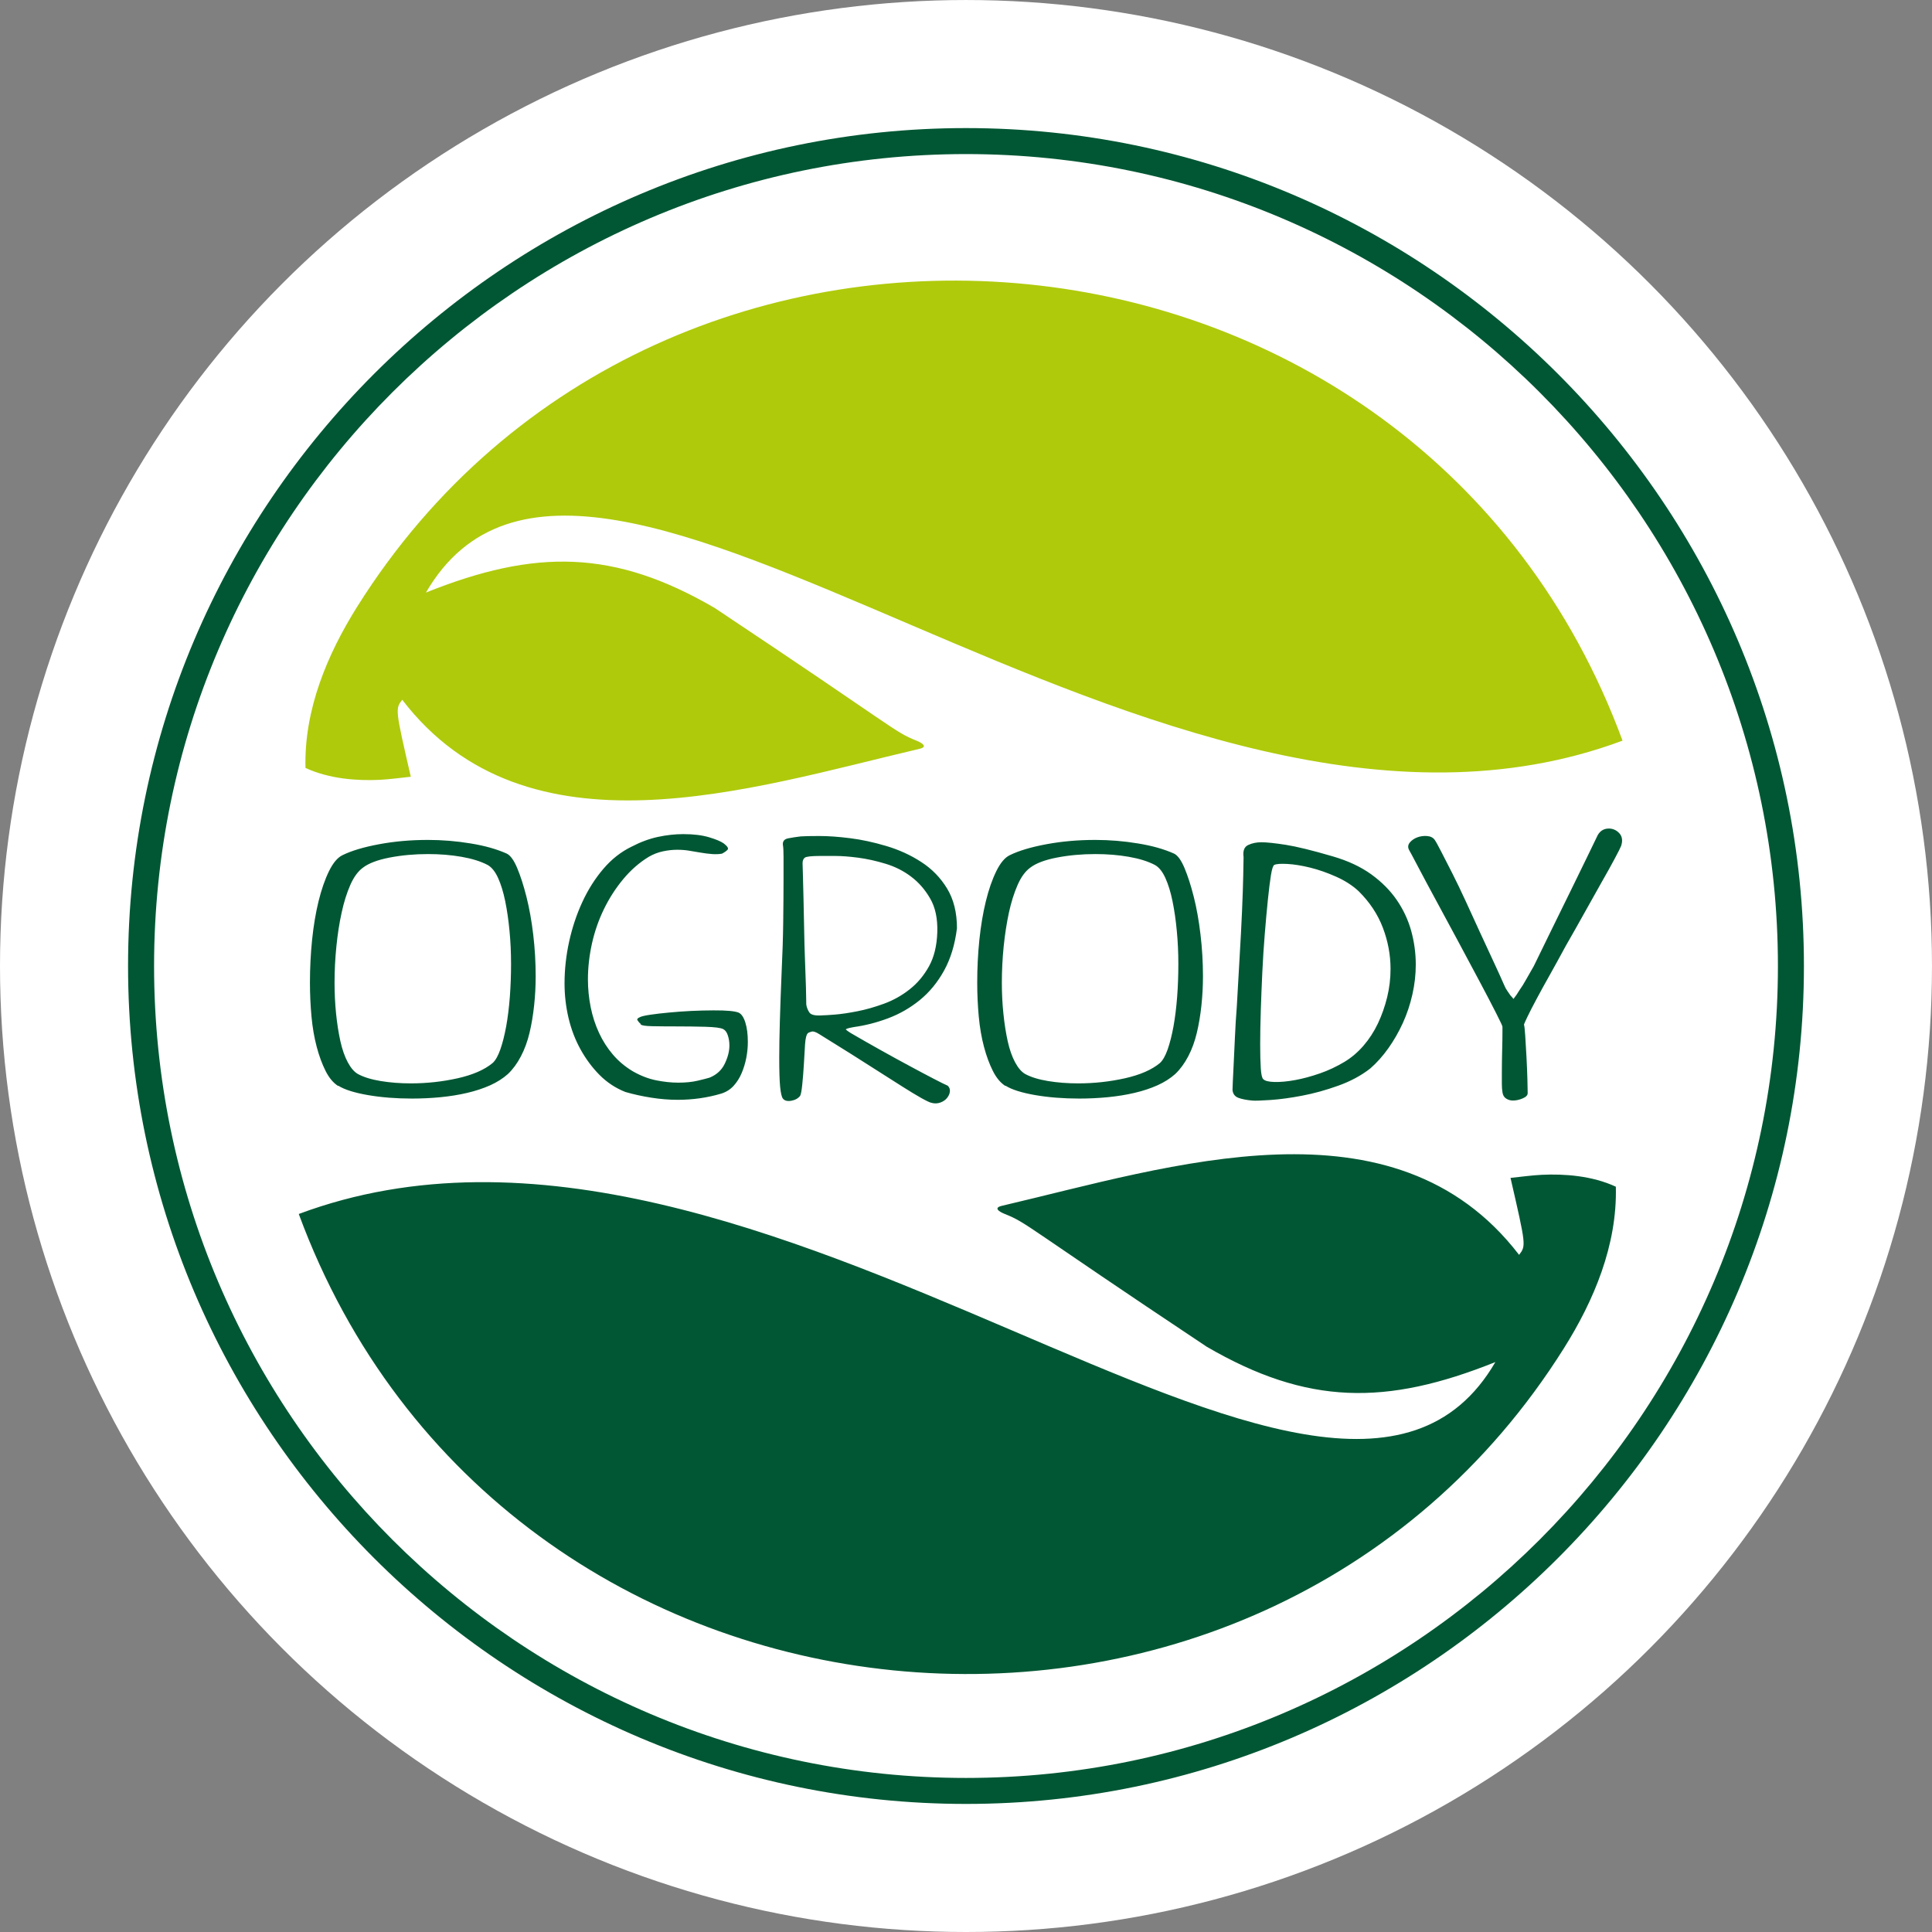
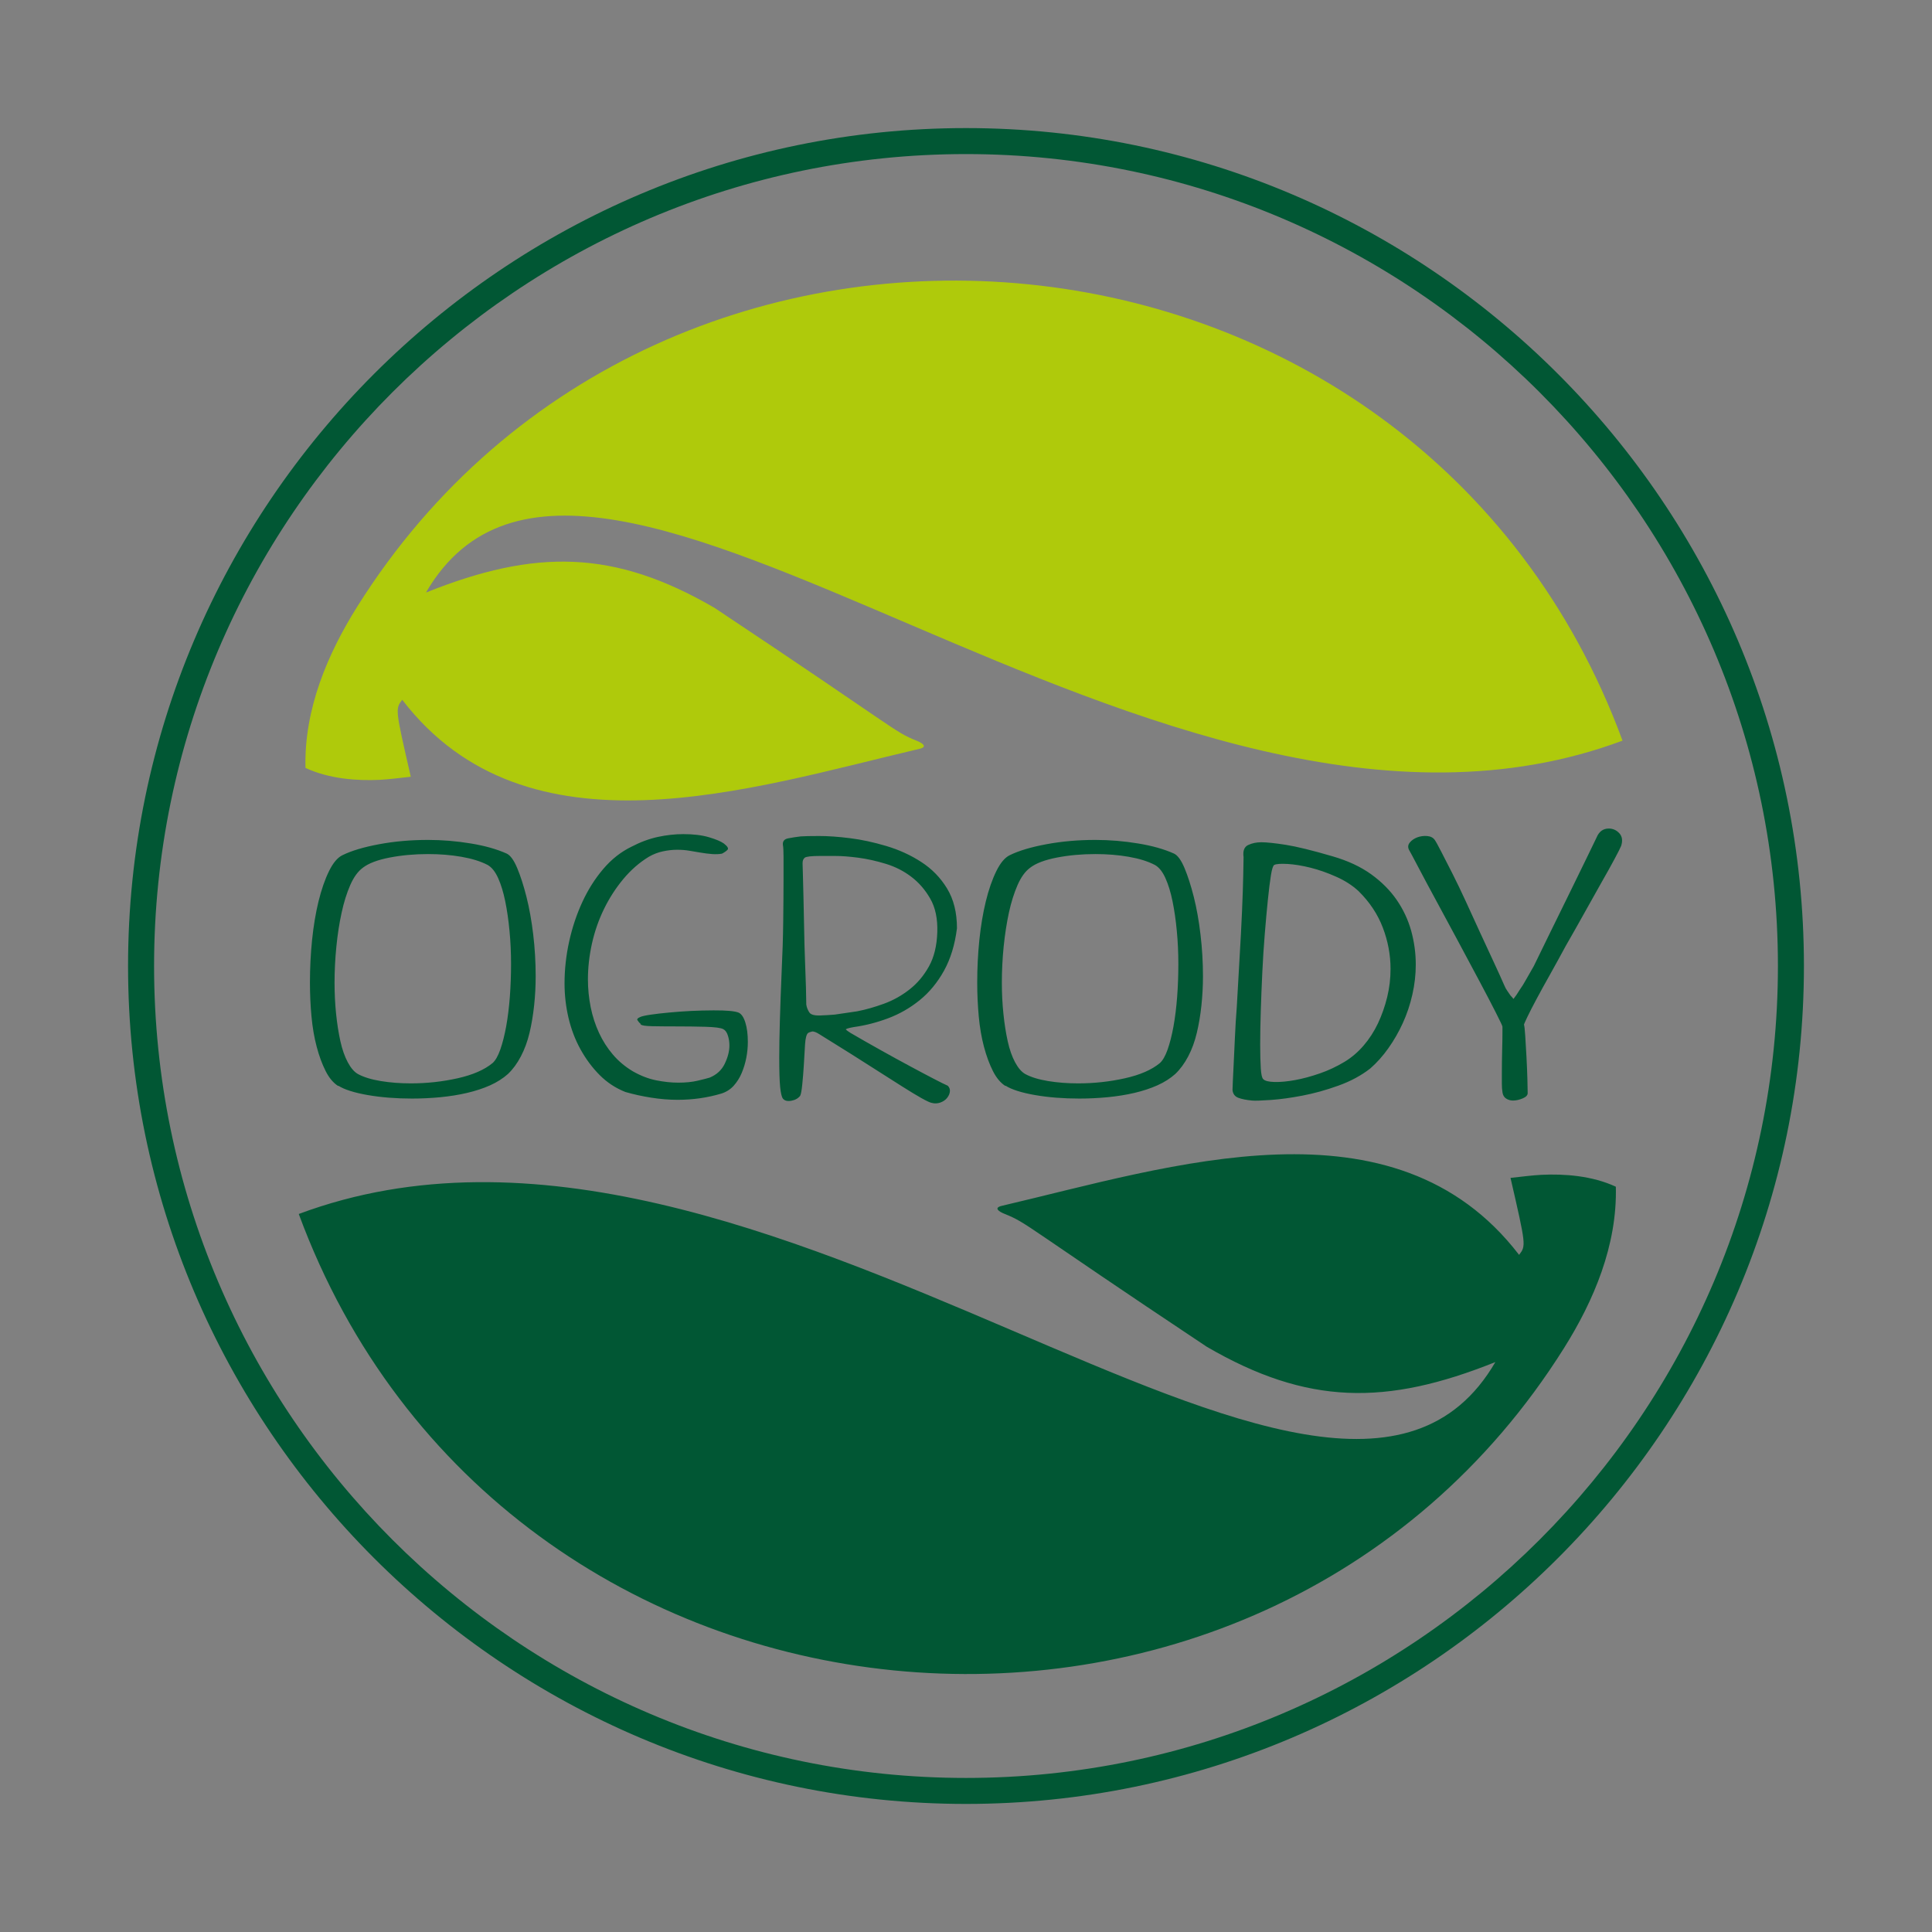
<svg xmlns="http://www.w3.org/2000/svg" version="1.1" id="Layer_1" x="0px" y="0px" width="155.061px" height="155.061px" viewBox="11.152 -24.483 155.061 155.061" enable-background="new 11.152 -24.483 155.061 155.061" xml:space="preserve">
  <rect x="11.152" y="-24.483" width="155.061" height="155.061" fill="#808080" stroke="none" />
  <g>
-     <circle fill="#FFFFFF" cx="88.682" cy="53.048" r="77.53" />
    <g>
      <path fill="#015734" d="M88.682-12.117c-35.89,0-65.164,29.271-65.164,65.164c0,35.893,29.274,65.166,65.164,65.166    c35.894,0,65.165-29.273,65.165-65.166C153.847,17.153,124.575-12.117,88.682-12.117 M88.682-14.203    c37.039,0,67.252,30.211,67.252,67.25c0,37.041-30.213,67.252-67.252,67.252S21.43,90.088,21.43,53.047    C21.43,16.008,51.643-14.203,88.682-14.203" />
      <path fill="#AFCA0B" d="M43.434,31.679c-0.563,0.74-0.563,0.74,0.688,6.179c-0.911,0.097-1.744,0.209-2.49,0.248    c-1.837,0.089-4.078-0.078-5.962-0.957c-0.122-4.698,1.772-9.152,4.164-12.962c24.506-39.012,85.21-33.519,101.541,10.773    C104.076,48.885,58.569,0.304,45.338,23.076c8.764-3.516,15.093-3.468,23.165,1.23c14.744,9.812,14.359,9.915,16.199,10.654    c0.514,0.204,0.915,0.501,0.25,0.657C71.399,38.788,53.454,44.743,43.434,31.679" />
      <path fill="#015734" d="M133.073,76.232c0.563-0.739,0.563-0.739-0.688-6.178c0.91-0.097,1.744-0.21,2.49-0.247    c1.836-0.091,4.076,0.075,5.963,0.954c0.121,4.698-1.772,9.154-4.167,12.964c-24.507,39.01-85.208,33.52-101.54-10.775    c37.299-13.922,82.805,34.656,96.038,11.885c-8.763,3.517-15.092,3.469-23.164-1.229c-14.743-9.812-14.359-9.913-16.201-10.654    c-0.513-0.202-0.912-0.501-0.247-0.656C105.11,69.127,123.053,63.17,133.073,76.232" />
-       <path fill="#015734" d="M141.12,42.395c0.229,0.25,0.279,0.584,0.147,1.004c-0.066,0.167-0.239,0.511-0.52,1.034    c-0.278,0.522-0.633,1.162-1.063,1.913c-0.428,0.751-0.889,1.573-1.381,2.463c-0.493,0.886-0.986,1.759-1.48,2.617    c-0.429,0.795-0.848,1.556-1.259,2.291c-0.413,0.728-0.773,1.388-1.087,1.974c-0.312,0.586-0.562,1.067-0.74,1.443    c-0.182,0.376-0.271,0.586-0.271,0.626c0.033,0.085,0.067,0.383,0.1,0.894c0.031,0.515,0.066,1.078,0.1,1.696    c0.033,0.613,0.057,1.206,0.073,1.772c0.016,0.561,0.023,0.938,0.023,1.128c0,0.167-0.13,0.308-0.396,0.421    c-0.264,0.112-0.524,0.174-0.788,0.174c-0.197,0-0.378-0.052-0.542-0.157c-0.165-0.103-0.264-0.271-0.297-0.501    c-0.034-0.209-0.05-0.439-0.05-0.689v-0.815c0-0.605,0.009-1.224,0.024-1.85c0.017-0.629,0.024-1.118,0.024-1.477v-0.438    c0-0.063-0.176-0.433-0.521-1.112s-0.779-1.516-1.309-2.509c-0.525-0.992-1.103-2.068-1.726-3.229    c-0.628-1.161-1.219-2.256-1.777-3.294c-0.562-1.034-1.038-1.927-1.434-2.681c-0.394-0.753-0.642-1.214-0.738-1.379    c-0.101-0.21-0.073-0.403,0.072-0.58c0.146-0.178,0.345-0.314,0.594-0.41c0.243-0.091,0.509-0.13,0.79-0.108    c0.278,0.022,0.484,0.127,0.615,0.313c0.101,0.145,0.271,0.458,0.52,0.94c0.247,0.479,0.545,1.062,0.889,1.739    c0.346,0.68,0.706,1.434,1.086,2.258c0.379,0.827,0.757,1.652,1.135,2.479c0.38,0.825,0.741,1.609,1.089,2.351    c0.346,0.744,0.633,1.376,0.86,1.897c0.067,0.167,0.15,0.32,0.249,0.456c0.099,0.137,0.182,0.257,0.246,0.358    c0.098,0.105,0.182,0.198,0.246,0.283c0.165-0.208,0.33-0.449,0.493-0.722c0.167-0.23,0.338-0.507,0.518-0.831    c0.184-0.324,0.39-0.682,0.618-1.082c0.429-0.878,0.905-1.855,1.431-2.931c0.528-1.078,1.037-2.116,1.532-3.121    c0.493-1.002,0.929-1.899,1.309-2.683c0.377-0.784,0.633-1.312,0.766-1.582c0.196-0.482,0.526-0.724,0.986-0.724    C140.611,42.018,140.889,42.145,141.12,42.395 M78.158,56.947c-0.51,0.04-0.864,0.063-1.063,0.063h0.049    c-0.558,0.04-0.904-0.038-1.034-0.234c-0.133-0.2-0.215-0.415-0.248-0.646v-0.093c0-0.229-0.01-0.652-0.025-1.271    c-0.018-0.615-0.041-1.333-0.075-2.146c-0.031-0.816-0.057-1.669-0.07-2.558c-0.017-0.888-0.035-1.709-0.052-2.462    c-0.018-0.752-0.031-1.383-0.048-1.896c-0.016-0.511-0.025-0.799-0.025-0.861V44.78c0-0.188,0.057-0.33,0.173-0.424    c0.115-0.093,0.536-0.141,1.259-0.141h1.161c0.542,0,1.167,0.047,1.877,0.141c0.706,0.094,1.439,0.256,2.196,0.487    c0.757,0.229,1.439,0.574,2.048,1.036c0.607,0.458,1.119,1.044,1.527,1.755c0.414,0.711,0.603,1.61,0.571,2.697    c-0.035,1.088-0.257,2.003-0.668,2.744c-0.412,0.741-0.929,1.359-1.557,1.85c-0.623,0.491-1.307,0.874-2.045,1.145    c-0.743,0.271-1.457,0.476-2.149,0.611C79.268,56.817,78.667,56.906,78.158,56.947 M79.664,57.951    c0.921-0.127,1.842-0.36,2.764-0.706c0.923-0.346,1.769-0.831,2.541-1.457c0.776-0.63,1.424-1.417,1.952-2.37    c0.525-0.95,0.872-2.085,1.036-3.401c0-1.255-0.264-2.317-0.79-3.184c-0.526-0.869-1.219-1.58-2.074-2.132    c-0.854-0.557-1.792-0.982-2.813-1.286c-1.021-0.302-1.991-0.513-2.914-0.626c-0.92-0.116-1.743-0.174-2.467-0.174    s-1.219,0.011-1.48,0.031c-0.362,0.043-0.699,0.094-1.013,0.156c-0.313,0.062-0.452,0.243-0.419,0.534    c0.034,0.167,0.051,0.483,0.051,0.956v1.773c0,1.003-0.01,2.146-0.026,3.434c-0.016,1.285-0.058,2.597-0.123,3.936    c-0.066,1.569-0.115,2.92-0.147,4.063c-0.032,1.138-0.049,2.104-0.049,2.899c0,1.065,0.023,1.849,0.072,2.352    c0.052,0.504,0.124,0.814,0.223,0.94c0.132,0.169,0.354,0.228,0.668,0.174c0.312-0.054,0.551-0.187,0.715-0.395    c0.065-0.123,0.123-0.432,0.171-0.924c0.051-0.491,0.092-1.009,0.125-1.553c0.033-0.604,0.067-1.159,0.098-1.661    c0.034-0.503,0.116-0.807,0.248-0.911c0.066-0.041,0.166-0.076,0.296-0.109c0.13-0.031,0.33,0.038,0.593,0.205l2.566,1.599    c0.692,0.439,1.398,0.891,2.123,1.35c0.723,0.461,1.381,0.879,1.974,1.255c0.591,0.376,1.104,0.685,1.53,0.926    c0.428,0.239,0.709,0.371,0.839,0.389c0.23,0.063,0.46,0.053,0.691-0.028c0.23-0.083,0.413-0.208,0.544-0.376    c0.132-0.169,0.205-0.338,0.221-0.519c0.016-0.179-0.042-0.328-0.173-0.455c-0.195-0.083-0.567-0.266-1.109-0.549    c-0.543-0.281-1.185-0.621-1.926-1.021c-0.738-0.396-1.521-0.824-2.344-1.285c-0.823-0.459-1.63-0.92-2.42-1.38    c-0.196-0.123-0.32-0.214-0.369-0.267C78.998,58.104,79.203,58.034,79.664,57.951 M105.629,55.521    c-0.067,0.867-0.164,1.66-0.295,2.383c-0.133,0.722-0.29,1.337-0.471,1.851c-0.182,0.513-0.389,0.872-0.618,1.081    c-0.657,0.545-1.595,0.952-2.813,1.224c-1.216,0.271-2.469,0.408-3.751,0.408c-0.854,0-1.661-0.063-2.42-0.188    c-0.757-0.125-1.364-0.313-1.825-0.563c-0.297-0.168-0.567-0.482-0.813-0.941c-0.247-0.458-0.444-1.021-0.593-1.692    c-0.146-0.667-0.264-1.407-0.345-2.214c-0.084-0.803-0.125-1.635-0.125-2.49c0-0.961,0.05-1.93,0.146-2.9    c0.1-0.972,0.24-1.877,0.42-2.714c0.182-0.835,0.414-1.573,0.693-2.21c0.277-0.637,0.615-1.104,1.012-1.396    c0.46-0.355,1.175-0.627,2.145-0.815c0.974-0.188,2.001-0.281,3.087-0.281c0.955,0,1.854,0.073,2.688,0.22    c0.84,0.146,1.538,0.364,2.099,0.657c0.33,0.188,0.608,0.539,0.839,1.052s0.422,1.128,0.568,1.85    c0.149,0.721,0.264,1.517,0.345,2.384c0.083,0.866,0.124,1.752,0.124,2.65C105.725,53.77,105.695,54.652,105.629,55.521     M106.962,47.491c-0.229-0.907-0.479-1.678-0.742-2.305c-0.263-0.627-0.541-1.015-0.839-1.159    c-0.789-0.355-1.752-0.63-2.888-0.814c-1.134-0.189-2.276-0.284-3.431-0.284c-1.382,0-2.689,0.114-3.926,0.345    c-1.231,0.229-2.213,0.521-2.936,0.877c-0.396,0.188-0.756,0.616-1.085,1.286s-0.61,1.476-0.84,2.416    c-0.23,0.938-0.403,1.974-0.521,3.104c-0.114,1.128-0.171,2.267-0.171,3.418c0,0.92,0.042,1.822,0.122,2.713    c0.083,0.887,0.222,1.701,0.42,2.444c0.197,0.744,0.438,1.392,0.717,1.945c0.279,0.554,0.617,0.955,1.01,1.205v-0.03    c0.493,0.313,1.284,0.564,2.369,0.754c1.089,0.188,2.271,0.281,3.557,0.281c0.755,0,1.514-0.036,2.271-0.108    c0.759-0.075,1.472-0.188,2.148-0.346c0.674-0.158,1.291-0.36,1.849-0.609c0.563-0.253,1.037-0.558,1.433-0.911    c0.396-0.378,0.739-0.846,1.037-1.411c0.299-0.565,0.524-1.193,0.69-1.883c0.165-0.688,0.287-1.421,0.37-2.195    c0.082-0.771,0.125-1.557,0.125-2.35c0-1.128-0.067-2.249-0.199-3.357C107.373,49.409,107.192,48.401,106.962,47.491     M122.485,55.551c-0.183,0.744-0.429,1.442-0.739,2.101c-0.314,0.659-0.699,1.255-1.159,1.789    c-0.461,0.533-0.973,0.966-1.532,1.302c-0.625,0.374-1.281,0.686-1.974,0.925c-0.691,0.24-1.352,0.418-1.975,0.533    c-0.625,0.115-1.176,0.166-1.653,0.156c-0.478-0.012-0.781-0.088-0.915-0.231c-0.098-0.087-0.164-0.373-0.196-0.866    c-0.032-0.492-0.048-1.133-0.048-1.927c0-0.793,0.016-1.694,0.048-2.698c0.032-1.002,0.073-2.033,0.123-3.089    c0.05-1.058,0.116-2.085,0.199-3.09c0.081-1.002,0.163-1.907,0.246-2.712c0.083-0.807,0.163-1.466,0.245-1.976    c0.084-0.515,0.176-0.789,0.271-0.833c0.166-0.083,0.521-0.106,1.063-0.077c0.541,0.031,1.148,0.129,1.826,0.296    c0.674,0.168,1.364,0.409,2.071,0.725c0.706,0.313,1.309,0.701,1.804,1.159c0.888,0.877,1.537,1.854,1.948,2.933    c0.41,1.079,0.618,2.18,0.618,3.309C122.758,54.052,122.665,54.81,122.485,55.551 M123.25,47.743    c-0.527-0.764-1.207-1.448-2.047-2.056c-0.84-0.604-1.868-1.086-3.087-1.439c-1.646-0.483-2.905-0.79-3.773-0.927    c-0.875-0.135-1.523-0.205-1.953-0.205c-0.395,0-0.749,0.073-1.061,0.221c-0.313,0.146-0.438,0.471-0.369,0.972    c0,0.167-0.008,0.647-0.026,1.441c-0.014,0.797-0.051,1.763-0.098,2.901c-0.049,1.141-0.116,2.389-0.197,3.748    c-0.082,1.359-0.156,2.667-0.223,3.918c-0.067,0.839-0.114,1.644-0.148,2.417c-0.032,0.773-0.064,1.469-0.098,2.083    c-0.032,0.618-0.057,1.119-0.073,1.509c-0.016,0.385-0.025,0.61-0.025,0.673c0.031,0.313,0.188,0.523,0.471,0.628    c0.278,0.105,0.649,0.178,1.11,0.22c0.229,0.021,0.722,0.005,1.48-0.047c0.755-0.052,1.604-0.167,2.539-0.347    c0.939-0.179,1.902-0.444,2.888-0.8c0.989-0.354,1.846-0.816,2.568-1.381c0.527-0.46,1.012-1.002,1.456-1.63    c0.444-0.627,0.831-1.3,1.159-2.021c0.33-0.725,0.585-1.484,0.766-2.292c0.183-0.805,0.271-1.605,0.271-2.397    c0-0.92-0.125-1.825-0.369-2.714C124.162,49.33,123.776,48.507,123.25,47.743 M70.433,56.79c0.229,0.104,0.409,0.37,0.542,0.801    c0.133,0.428,0.198,0.944,0.198,1.553c0,0.418-0.041,0.841-0.123,1.27c-0.084,0.431-0.208,0.837-0.371,1.224    c-0.164,0.389-0.378,0.727-0.642,1.02c-0.265,0.293-0.592,0.501-0.988,0.628c-1.119,0.334-2.286,0.501-3.504,0.501    c-0.693,0-1.399-0.057-2.125-0.172c-0.722-0.113-1.414-0.266-2.074-0.456c-0.788-0.311-1.479-0.767-2.07-1.363    c-0.594-0.597-1.101-1.28-1.53-2.055c-0.428-0.773-0.749-1.614-0.964-2.522c-0.214-0.909-0.32-1.834-0.32-2.777    c0-1.107,0.122-2.227,0.369-3.354c0.249-1.129,0.603-2.191,1.063-3.184c0.46-0.994,1.021-1.878,1.679-2.649    c0.657-0.773,1.414-1.371,2.27-1.786c0.725-0.377,1.434-0.637,2.123-0.784c0.69-0.147,1.367-0.222,2.024-0.222    c0.821,0,1.514,0.085,2.071,0.252c0.562,0.167,0.956,0.336,1.187,0.501c0.295,0.229,0.395,0.397,0.295,0.503    c-0.097,0.104-0.246,0.208-0.444,0.312c-0.229,0.042-0.493,0.054-0.79,0.033c-0.295-0.022-0.624-0.063-0.985-0.126    c-0.265-0.041-0.542-0.087-0.839-0.141c-0.297-0.052-0.626-0.078-0.989-0.078c-0.36,0-0.74,0.041-1.134,0.125    c-0.396,0.083-0.774,0.229-1.136,0.438c-0.758,0.46-1.439,1.056-2.049,1.788c-0.608,0.73-1.127,1.535-1.555,2.415    c-0.428,0.878-0.747,1.802-0.963,2.774c-0.214,0.974-0.32,1.929-0.32,2.868c0,0.754,0.076,1.495,0.222,2.229    c0.148,0.732,0.371,1.416,0.667,2.054c0.295,0.639,0.666,1.22,1.109,1.739c0.445,0.524,0.98,0.975,1.606,1.35    c0.624,0.356,1.25,0.598,1.876,0.724c0.625,0.125,1.216,0.187,1.773,0.187c0.595,0,1.112-0.052,1.557-0.157    c0.443-0.104,0.766-0.188,0.962-0.248c0.56-0.231,0.963-0.602,1.21-1.115c0.246-0.511,0.373-0.998,0.373-1.46    c0-0.292-0.042-0.562-0.126-0.813c-0.082-0.253-0.205-0.418-0.369-0.503c-0.198-0.105-0.677-0.166-1.433-0.188    c-0.758-0.021-1.548-0.03-2.369-0.03c-0.723,0-1.358-0.005-1.9-0.017c-0.543-0.011-0.847-0.058-0.912-0.139    c-0.033-0.024-0.041-0.039-0.025-0.049c0.015-0.012,0.008-0.025-0.023-0.048v0.031c-0.099-0.106-0.173-0.198-0.225-0.281    c-0.049-0.087,0.026-0.168,0.225-0.251c0.131-0.063,0.409-0.125,0.839-0.188c0.425-0.063,0.92-0.12,1.479-0.171    c0.562-0.054,1.153-0.097,1.777-0.129c0.627-0.027,1.217-0.045,1.778-0.045C69.462,56.602,70.136,56.667,70.433,56.79     M52.072,55.521c-0.067,0.867-0.166,1.66-0.296,2.383c-0.135,0.722-0.29,1.337-0.471,1.851c-0.182,0.513-0.385,0.872-0.618,1.081    c-0.657,0.545-1.597,0.952-2.813,1.224c-1.217,0.271-2.469,0.408-3.75,0.408c-0.857,0-1.663-0.063-2.42-0.188    s-1.365-0.313-1.825-0.563c-0.297-0.168-0.568-0.482-0.814-0.941c-0.246-0.458-0.444-1.021-0.594-1.692    c-0.146-0.667-0.264-1.407-0.346-2.214c-0.082-0.803-0.122-1.635-0.122-2.49c0-0.961,0.049-1.93,0.147-2.9    c0.097-0.972,0.237-1.877,0.421-2.714c0.18-0.835,0.412-1.573,0.69-2.21c0.279-0.637,0.617-1.104,1.014-1.396    c0.46-0.355,1.175-0.627,2.145-0.815c0.972-0.188,2.001-0.281,3.084-0.281c0.956,0,1.853,0.073,2.691,0.22    c0.839,0.147,1.541,0.364,2.099,0.657c0.33,0.188,0.608,0.539,0.839,1.052s0.419,1.128,0.567,1.85    c0.148,0.721,0.263,1.517,0.345,2.384c0.083,0.866,0.124,1.752,0.124,2.65C52.17,53.77,52.135,54.652,52.072,55.521     M53.404,47.491c-0.23-0.907-0.478-1.678-0.742-2.305c-0.263-0.627-0.542-1.015-0.839-1.159c-0.789-0.355-1.752-0.63-2.887-0.814    c-1.135-0.189-2.278-0.284-3.433-0.284c-1.379,0-2.688,0.114-3.923,0.345c-1.233,0.229-2.212,0.521-2.936,0.877    c-0.397,0.188-0.758,0.616-1.087,1.286s-0.607,1.476-0.839,2.416c-0.229,0.938-0.402,1.974-0.519,3.104    c-0.114,1.128-0.171,2.267-0.171,3.418c0,0.92,0.041,1.822,0.123,2.713c0.081,0.887,0.222,1.701,0.419,2.444    c0.196,0.744,0.438,1.392,0.717,1.945c0.279,0.555,0.618,0.955,1.011,1.205v-0.03c0.493,0.313,1.283,0.564,2.369,0.754    c1.086,0.188,2.272,0.281,3.556,0.281c0.758,0,1.514-0.036,2.271-0.108c0.758-0.075,1.473-0.188,2.146-0.346    c0.674-0.158,1.291-0.36,1.851-0.609c0.56-0.253,1.036-0.558,1.431-0.911c0.396-0.378,0.74-0.846,1.035-1.411    c0.297-0.565,0.528-1.193,0.693-1.883c0.165-0.688,0.286-1.421,0.37-2.195c0.083-0.771,0.125-1.557,0.125-2.35    c0-1.128-0.066-2.249-0.197-3.357C53.815,49.409,53.634,48.401,53.404,47.491" />
+       <path fill="#015734" d="M141.12,42.395c0.229,0.25,0.279,0.584,0.147,1.004c-0.066,0.167-0.239,0.511-0.52,1.034    c-0.278,0.522-0.633,1.162-1.063,1.913c-0.428,0.751-0.889,1.573-1.381,2.463c-0.493,0.886-0.986,1.759-1.48,2.617    c-0.429,0.795-0.848,1.556-1.259,2.291c-0.413,0.728-0.773,1.388-1.087,1.974c-0.312,0.586-0.562,1.067-0.74,1.443    c-0.182,0.376-0.271,0.586-0.271,0.626c0.033,0.085,0.067,0.383,0.1,0.894c0.031,0.515,0.066,1.078,0.1,1.696    c0.033,0.613,0.057,1.206,0.073,1.772c0.016,0.561,0.023,0.938,0.023,1.128c0,0.167-0.13,0.308-0.396,0.421    c-0.264,0.112-0.524,0.174-0.788,0.174c-0.197,0-0.378-0.052-0.542-0.157c-0.165-0.103-0.264-0.271-0.297-0.501    c-0.034-0.209-0.05-0.439-0.05-0.689v-0.815c0-0.605,0.009-1.224,0.024-1.85c0.017-0.629,0.024-1.118,0.024-1.477v-0.438    c0-0.063-0.176-0.433-0.521-1.112s-0.779-1.516-1.309-2.509c-0.525-0.992-1.103-2.068-1.726-3.229    c-0.628-1.161-1.219-2.256-1.777-3.294c-0.562-1.034-1.038-1.927-1.434-2.681c-0.394-0.753-0.642-1.214-0.738-1.379    c-0.101-0.21-0.073-0.403,0.072-0.58c0.146-0.178,0.345-0.314,0.594-0.41c0.243-0.091,0.509-0.13,0.79-0.108    c0.278,0.022,0.484,0.127,0.615,0.313c0.101,0.145,0.271,0.458,0.52,0.94c0.247,0.479,0.545,1.062,0.889,1.739    c0.346,0.68,0.706,1.434,1.086,2.258c0.379,0.827,0.757,1.652,1.135,2.479c0.38,0.825,0.741,1.609,1.089,2.351    c0.346,0.744,0.633,1.376,0.86,1.897c0.067,0.167,0.15,0.32,0.249,0.456c0.099,0.137,0.182,0.257,0.246,0.358    c0.098,0.105,0.182,0.198,0.246,0.283c0.165-0.208,0.33-0.449,0.493-0.722c0.167-0.23,0.338-0.507,0.518-0.831    c0.184-0.324,0.39-0.682,0.618-1.082c0.429-0.878,0.905-1.855,1.431-2.931c0.528-1.078,1.037-2.116,1.532-3.121    c0.493-1.002,0.929-1.899,1.309-2.683c0.377-0.784,0.633-1.312,0.766-1.582c0.196-0.482,0.526-0.724,0.986-0.724    C140.611,42.018,140.889,42.145,141.12,42.395 M78.158,56.947c-0.51,0.04-0.864,0.063-1.063,0.063h0.049    c-0.558,0.04-0.904-0.038-1.034-0.234c-0.133-0.2-0.215-0.415-0.248-0.646v-0.093c0-0.229-0.01-0.652-0.025-1.271    c-0.018-0.615-0.041-1.333-0.075-2.146c-0.031-0.816-0.057-1.669-0.07-2.558c-0.017-0.888-0.035-1.709-0.052-2.462    c-0.018-0.752-0.031-1.383-0.048-1.896c-0.016-0.511-0.025-0.799-0.025-0.861V44.78c0-0.188,0.057-0.33,0.173-0.424    c0.115-0.093,0.536-0.141,1.259-0.141h1.161c0.542,0,1.167,0.047,1.877,0.141c0.706,0.094,1.439,0.256,2.196,0.487    c0.757,0.229,1.439,0.574,2.048,1.036c0.607,0.458,1.119,1.044,1.527,1.755c0.414,0.711,0.603,1.61,0.571,2.697    c-0.035,1.088-0.257,2.003-0.668,2.744c-0.412,0.741-0.929,1.359-1.557,1.85c-0.623,0.491-1.307,0.874-2.045,1.145    c-0.743,0.271-1.457,0.476-2.149,0.611M79.664,57.951    c0.921-0.127,1.842-0.36,2.764-0.706c0.923-0.346,1.769-0.831,2.541-1.457c0.776-0.63,1.424-1.417,1.952-2.37    c0.525-0.95,0.872-2.085,1.036-3.401c0-1.255-0.264-2.317-0.79-3.184c-0.526-0.869-1.219-1.58-2.074-2.132    c-0.854-0.557-1.792-0.982-2.813-1.286c-1.021-0.302-1.991-0.513-2.914-0.626c-0.92-0.116-1.743-0.174-2.467-0.174    s-1.219,0.011-1.48,0.031c-0.362,0.043-0.699,0.094-1.013,0.156c-0.313,0.062-0.452,0.243-0.419,0.534    c0.034,0.167,0.051,0.483,0.051,0.956v1.773c0,1.003-0.01,2.146-0.026,3.434c-0.016,1.285-0.058,2.597-0.123,3.936    c-0.066,1.569-0.115,2.92-0.147,4.063c-0.032,1.138-0.049,2.104-0.049,2.899c0,1.065,0.023,1.849,0.072,2.352    c0.052,0.504,0.124,0.814,0.223,0.94c0.132,0.169,0.354,0.228,0.668,0.174c0.312-0.054,0.551-0.187,0.715-0.395    c0.065-0.123,0.123-0.432,0.171-0.924c0.051-0.491,0.092-1.009,0.125-1.553c0.033-0.604,0.067-1.159,0.098-1.661    c0.034-0.503,0.116-0.807,0.248-0.911c0.066-0.041,0.166-0.076,0.296-0.109c0.13-0.031,0.33,0.038,0.593,0.205l2.566,1.599    c0.692,0.439,1.398,0.891,2.123,1.35c0.723,0.461,1.381,0.879,1.974,1.255c0.591,0.376,1.104,0.685,1.53,0.926    c0.428,0.239,0.709,0.371,0.839,0.389c0.23,0.063,0.46,0.053,0.691-0.028c0.23-0.083,0.413-0.208,0.544-0.376    c0.132-0.169,0.205-0.338,0.221-0.519c0.016-0.179-0.042-0.328-0.173-0.455c-0.195-0.083-0.567-0.266-1.109-0.549    c-0.543-0.281-1.185-0.621-1.926-1.021c-0.738-0.396-1.521-0.824-2.344-1.285c-0.823-0.459-1.63-0.92-2.42-1.38    c-0.196-0.123-0.32-0.214-0.369-0.267C78.998,58.104,79.203,58.034,79.664,57.951 M105.629,55.521    c-0.067,0.867-0.164,1.66-0.295,2.383c-0.133,0.722-0.29,1.337-0.471,1.851c-0.182,0.513-0.389,0.872-0.618,1.081    c-0.657,0.545-1.595,0.952-2.813,1.224c-1.216,0.271-2.469,0.408-3.751,0.408c-0.854,0-1.661-0.063-2.42-0.188    c-0.757-0.125-1.364-0.313-1.825-0.563c-0.297-0.168-0.567-0.482-0.813-0.941c-0.247-0.458-0.444-1.021-0.593-1.692    c-0.146-0.667-0.264-1.407-0.345-2.214c-0.084-0.803-0.125-1.635-0.125-2.49c0-0.961,0.05-1.93,0.146-2.9    c0.1-0.972,0.24-1.877,0.42-2.714c0.182-0.835,0.414-1.573,0.693-2.21c0.277-0.637,0.615-1.104,1.012-1.396    c0.46-0.355,1.175-0.627,2.145-0.815c0.974-0.188,2.001-0.281,3.087-0.281c0.955,0,1.854,0.073,2.688,0.22    c0.84,0.146,1.538,0.364,2.099,0.657c0.33,0.188,0.608,0.539,0.839,1.052s0.422,1.128,0.568,1.85    c0.149,0.721,0.264,1.517,0.345,2.384c0.083,0.866,0.124,1.752,0.124,2.65C105.725,53.77,105.695,54.652,105.629,55.521     M106.962,47.491c-0.229-0.907-0.479-1.678-0.742-2.305c-0.263-0.627-0.541-1.015-0.839-1.159    c-0.789-0.355-1.752-0.63-2.888-0.814c-1.134-0.189-2.276-0.284-3.431-0.284c-1.382,0-2.689,0.114-3.926,0.345    c-1.231,0.229-2.213,0.521-2.936,0.877c-0.396,0.188-0.756,0.616-1.085,1.286s-0.61,1.476-0.84,2.416    c-0.23,0.938-0.403,1.974-0.521,3.104c-0.114,1.128-0.171,2.267-0.171,3.418c0,0.92,0.042,1.822,0.122,2.713    c0.083,0.887,0.222,1.701,0.42,2.444c0.197,0.744,0.438,1.392,0.717,1.945c0.279,0.554,0.617,0.955,1.01,1.205v-0.03    c0.493,0.313,1.284,0.564,2.369,0.754c1.089,0.188,2.271,0.281,3.557,0.281c0.755,0,1.514-0.036,2.271-0.108    c0.759-0.075,1.472-0.188,2.148-0.346c0.674-0.158,1.291-0.36,1.849-0.609c0.563-0.253,1.037-0.558,1.433-0.911    c0.396-0.378,0.739-0.846,1.037-1.411c0.299-0.565,0.524-1.193,0.69-1.883c0.165-0.688,0.287-1.421,0.37-2.195    c0.082-0.771,0.125-1.557,0.125-2.35c0-1.128-0.067-2.249-0.199-3.357C107.373,49.409,107.192,48.401,106.962,47.491     M122.485,55.551c-0.183,0.744-0.429,1.442-0.739,2.101c-0.314,0.659-0.699,1.255-1.159,1.789    c-0.461,0.533-0.973,0.966-1.532,1.302c-0.625,0.374-1.281,0.686-1.974,0.925c-0.691,0.24-1.352,0.418-1.975,0.533    c-0.625,0.115-1.176,0.166-1.653,0.156c-0.478-0.012-0.781-0.088-0.915-0.231c-0.098-0.087-0.164-0.373-0.196-0.866    c-0.032-0.492-0.048-1.133-0.048-1.927c0-0.793,0.016-1.694,0.048-2.698c0.032-1.002,0.073-2.033,0.123-3.089    c0.05-1.058,0.116-2.085,0.199-3.09c0.081-1.002,0.163-1.907,0.246-2.712c0.083-0.807,0.163-1.466,0.245-1.976    c0.084-0.515,0.176-0.789,0.271-0.833c0.166-0.083,0.521-0.106,1.063-0.077c0.541,0.031,1.148,0.129,1.826,0.296    c0.674,0.168,1.364,0.409,2.071,0.725c0.706,0.313,1.309,0.701,1.804,1.159c0.888,0.877,1.537,1.854,1.948,2.933    c0.41,1.079,0.618,2.18,0.618,3.309C122.758,54.052,122.665,54.81,122.485,55.551 M123.25,47.743    c-0.527-0.764-1.207-1.448-2.047-2.056c-0.84-0.604-1.868-1.086-3.087-1.439c-1.646-0.483-2.905-0.79-3.773-0.927    c-0.875-0.135-1.523-0.205-1.953-0.205c-0.395,0-0.749,0.073-1.061,0.221c-0.313,0.146-0.438,0.471-0.369,0.972    c0,0.167-0.008,0.647-0.026,1.441c-0.014,0.797-0.051,1.763-0.098,2.901c-0.049,1.141-0.116,2.389-0.197,3.748    c-0.082,1.359-0.156,2.667-0.223,3.918c-0.067,0.839-0.114,1.644-0.148,2.417c-0.032,0.773-0.064,1.469-0.098,2.083    c-0.032,0.618-0.057,1.119-0.073,1.509c-0.016,0.385-0.025,0.61-0.025,0.673c0.031,0.313,0.188,0.523,0.471,0.628    c0.278,0.105,0.649,0.178,1.11,0.22c0.229,0.021,0.722,0.005,1.48-0.047c0.755-0.052,1.604-0.167,2.539-0.347    c0.939-0.179,1.902-0.444,2.888-0.8c0.989-0.354,1.846-0.816,2.568-1.381c0.527-0.46,1.012-1.002,1.456-1.63    c0.444-0.627,0.831-1.3,1.159-2.021c0.33-0.725,0.585-1.484,0.766-2.292c0.183-0.805,0.271-1.605,0.271-2.397    c0-0.92-0.125-1.825-0.369-2.714C124.162,49.33,123.776,48.507,123.25,47.743 M70.433,56.79c0.229,0.104,0.409,0.37,0.542,0.801    c0.133,0.428,0.198,0.944,0.198,1.553c0,0.418-0.041,0.841-0.123,1.27c-0.084,0.431-0.208,0.837-0.371,1.224    c-0.164,0.389-0.378,0.727-0.642,1.02c-0.265,0.293-0.592,0.501-0.988,0.628c-1.119,0.334-2.286,0.501-3.504,0.501    c-0.693,0-1.399-0.057-2.125-0.172c-0.722-0.113-1.414-0.266-2.074-0.456c-0.788-0.311-1.479-0.767-2.07-1.363    c-0.594-0.597-1.101-1.28-1.53-2.055c-0.428-0.773-0.749-1.614-0.964-2.522c-0.214-0.909-0.32-1.834-0.32-2.777    c0-1.107,0.122-2.227,0.369-3.354c0.249-1.129,0.603-2.191,1.063-3.184c0.46-0.994,1.021-1.878,1.679-2.649    c0.657-0.773,1.414-1.371,2.27-1.786c0.725-0.377,1.434-0.637,2.123-0.784c0.69-0.147,1.367-0.222,2.024-0.222    c0.821,0,1.514,0.085,2.071,0.252c0.562,0.167,0.956,0.336,1.187,0.501c0.295,0.229,0.395,0.397,0.295,0.503    c-0.097,0.104-0.246,0.208-0.444,0.312c-0.229,0.042-0.493,0.054-0.79,0.033c-0.295-0.022-0.624-0.063-0.985-0.126    c-0.265-0.041-0.542-0.087-0.839-0.141c-0.297-0.052-0.626-0.078-0.989-0.078c-0.36,0-0.74,0.041-1.134,0.125    c-0.396,0.083-0.774,0.229-1.136,0.438c-0.758,0.46-1.439,1.056-2.049,1.788c-0.608,0.73-1.127,1.535-1.555,2.415    c-0.428,0.878-0.747,1.802-0.963,2.774c-0.214,0.974-0.32,1.929-0.32,2.868c0,0.754,0.076,1.495,0.222,2.229    c0.148,0.732,0.371,1.416,0.667,2.054c0.295,0.639,0.666,1.22,1.109,1.739c0.445,0.524,0.98,0.975,1.606,1.35    c0.624,0.356,1.25,0.598,1.876,0.724c0.625,0.125,1.216,0.187,1.773,0.187c0.595,0,1.112-0.052,1.557-0.157    c0.443-0.104,0.766-0.188,0.962-0.248c0.56-0.231,0.963-0.602,1.21-1.115c0.246-0.511,0.373-0.998,0.373-1.46    c0-0.292-0.042-0.562-0.126-0.813c-0.082-0.253-0.205-0.418-0.369-0.503c-0.198-0.105-0.677-0.166-1.433-0.188    c-0.758-0.021-1.548-0.03-2.369-0.03c-0.723,0-1.358-0.005-1.9-0.017c-0.543-0.011-0.847-0.058-0.912-0.139    c-0.033-0.024-0.041-0.039-0.025-0.049c0.015-0.012,0.008-0.025-0.023-0.048v0.031c-0.099-0.106-0.173-0.198-0.225-0.281    c-0.049-0.087,0.026-0.168,0.225-0.251c0.131-0.063,0.409-0.125,0.839-0.188c0.425-0.063,0.92-0.12,1.479-0.171    c0.562-0.054,1.153-0.097,1.777-0.129c0.627-0.027,1.217-0.045,1.778-0.045C69.462,56.602,70.136,56.667,70.433,56.79     M52.072,55.521c-0.067,0.867-0.166,1.66-0.296,2.383c-0.135,0.722-0.29,1.337-0.471,1.851c-0.182,0.513-0.385,0.872-0.618,1.081    c-0.657,0.545-1.597,0.952-2.813,1.224c-1.217,0.271-2.469,0.408-3.75,0.408c-0.857,0-1.663-0.063-2.42-0.188    s-1.365-0.313-1.825-0.563c-0.297-0.168-0.568-0.482-0.814-0.941c-0.246-0.458-0.444-1.021-0.594-1.692    c-0.146-0.667-0.264-1.407-0.346-2.214c-0.082-0.803-0.122-1.635-0.122-2.49c0-0.961,0.049-1.93,0.147-2.9    c0.097-0.972,0.237-1.877,0.421-2.714c0.18-0.835,0.412-1.573,0.69-2.21c0.279-0.637,0.617-1.104,1.014-1.396    c0.46-0.355,1.175-0.627,2.145-0.815c0.972-0.188,2.001-0.281,3.084-0.281c0.956,0,1.853,0.073,2.691,0.22    c0.839,0.147,1.541,0.364,2.099,0.657c0.33,0.188,0.608,0.539,0.839,1.052s0.419,1.128,0.567,1.85    c0.148,0.721,0.263,1.517,0.345,2.384c0.083,0.866,0.124,1.752,0.124,2.65C52.17,53.77,52.135,54.652,52.072,55.521     M53.404,47.491c-0.23-0.907-0.478-1.678-0.742-2.305c-0.263-0.627-0.542-1.015-0.839-1.159c-0.789-0.355-1.752-0.63-2.887-0.814    c-1.135-0.189-2.278-0.284-3.433-0.284c-1.379,0-2.688,0.114-3.923,0.345c-1.233,0.229-2.212,0.521-2.936,0.877    c-0.397,0.188-0.758,0.616-1.087,1.286s-0.607,1.476-0.839,2.416c-0.229,0.938-0.402,1.974-0.519,3.104    c-0.114,1.128-0.171,2.267-0.171,3.418c0,0.92,0.041,1.822,0.123,2.713c0.081,0.887,0.222,1.701,0.419,2.444    c0.196,0.744,0.438,1.392,0.717,1.945c0.279,0.555,0.618,0.955,1.011,1.205v-0.03c0.493,0.313,1.283,0.564,2.369,0.754    c1.086,0.188,2.272,0.281,3.556,0.281c0.758,0,1.514-0.036,2.271-0.108c0.758-0.075,1.473-0.188,2.146-0.346    c0.674-0.158,1.291-0.36,1.851-0.609c0.56-0.253,1.036-0.558,1.431-0.911c0.396-0.378,0.74-0.846,1.035-1.411    c0.297-0.565,0.528-1.193,0.693-1.883c0.165-0.688,0.286-1.421,0.37-2.195c0.083-0.771,0.125-1.557,0.125-2.35    c0-1.128-0.066-2.249-0.197-3.357C53.815,49.409,53.634,48.401,53.404,47.491" />
    </g>
  </g>
</svg>